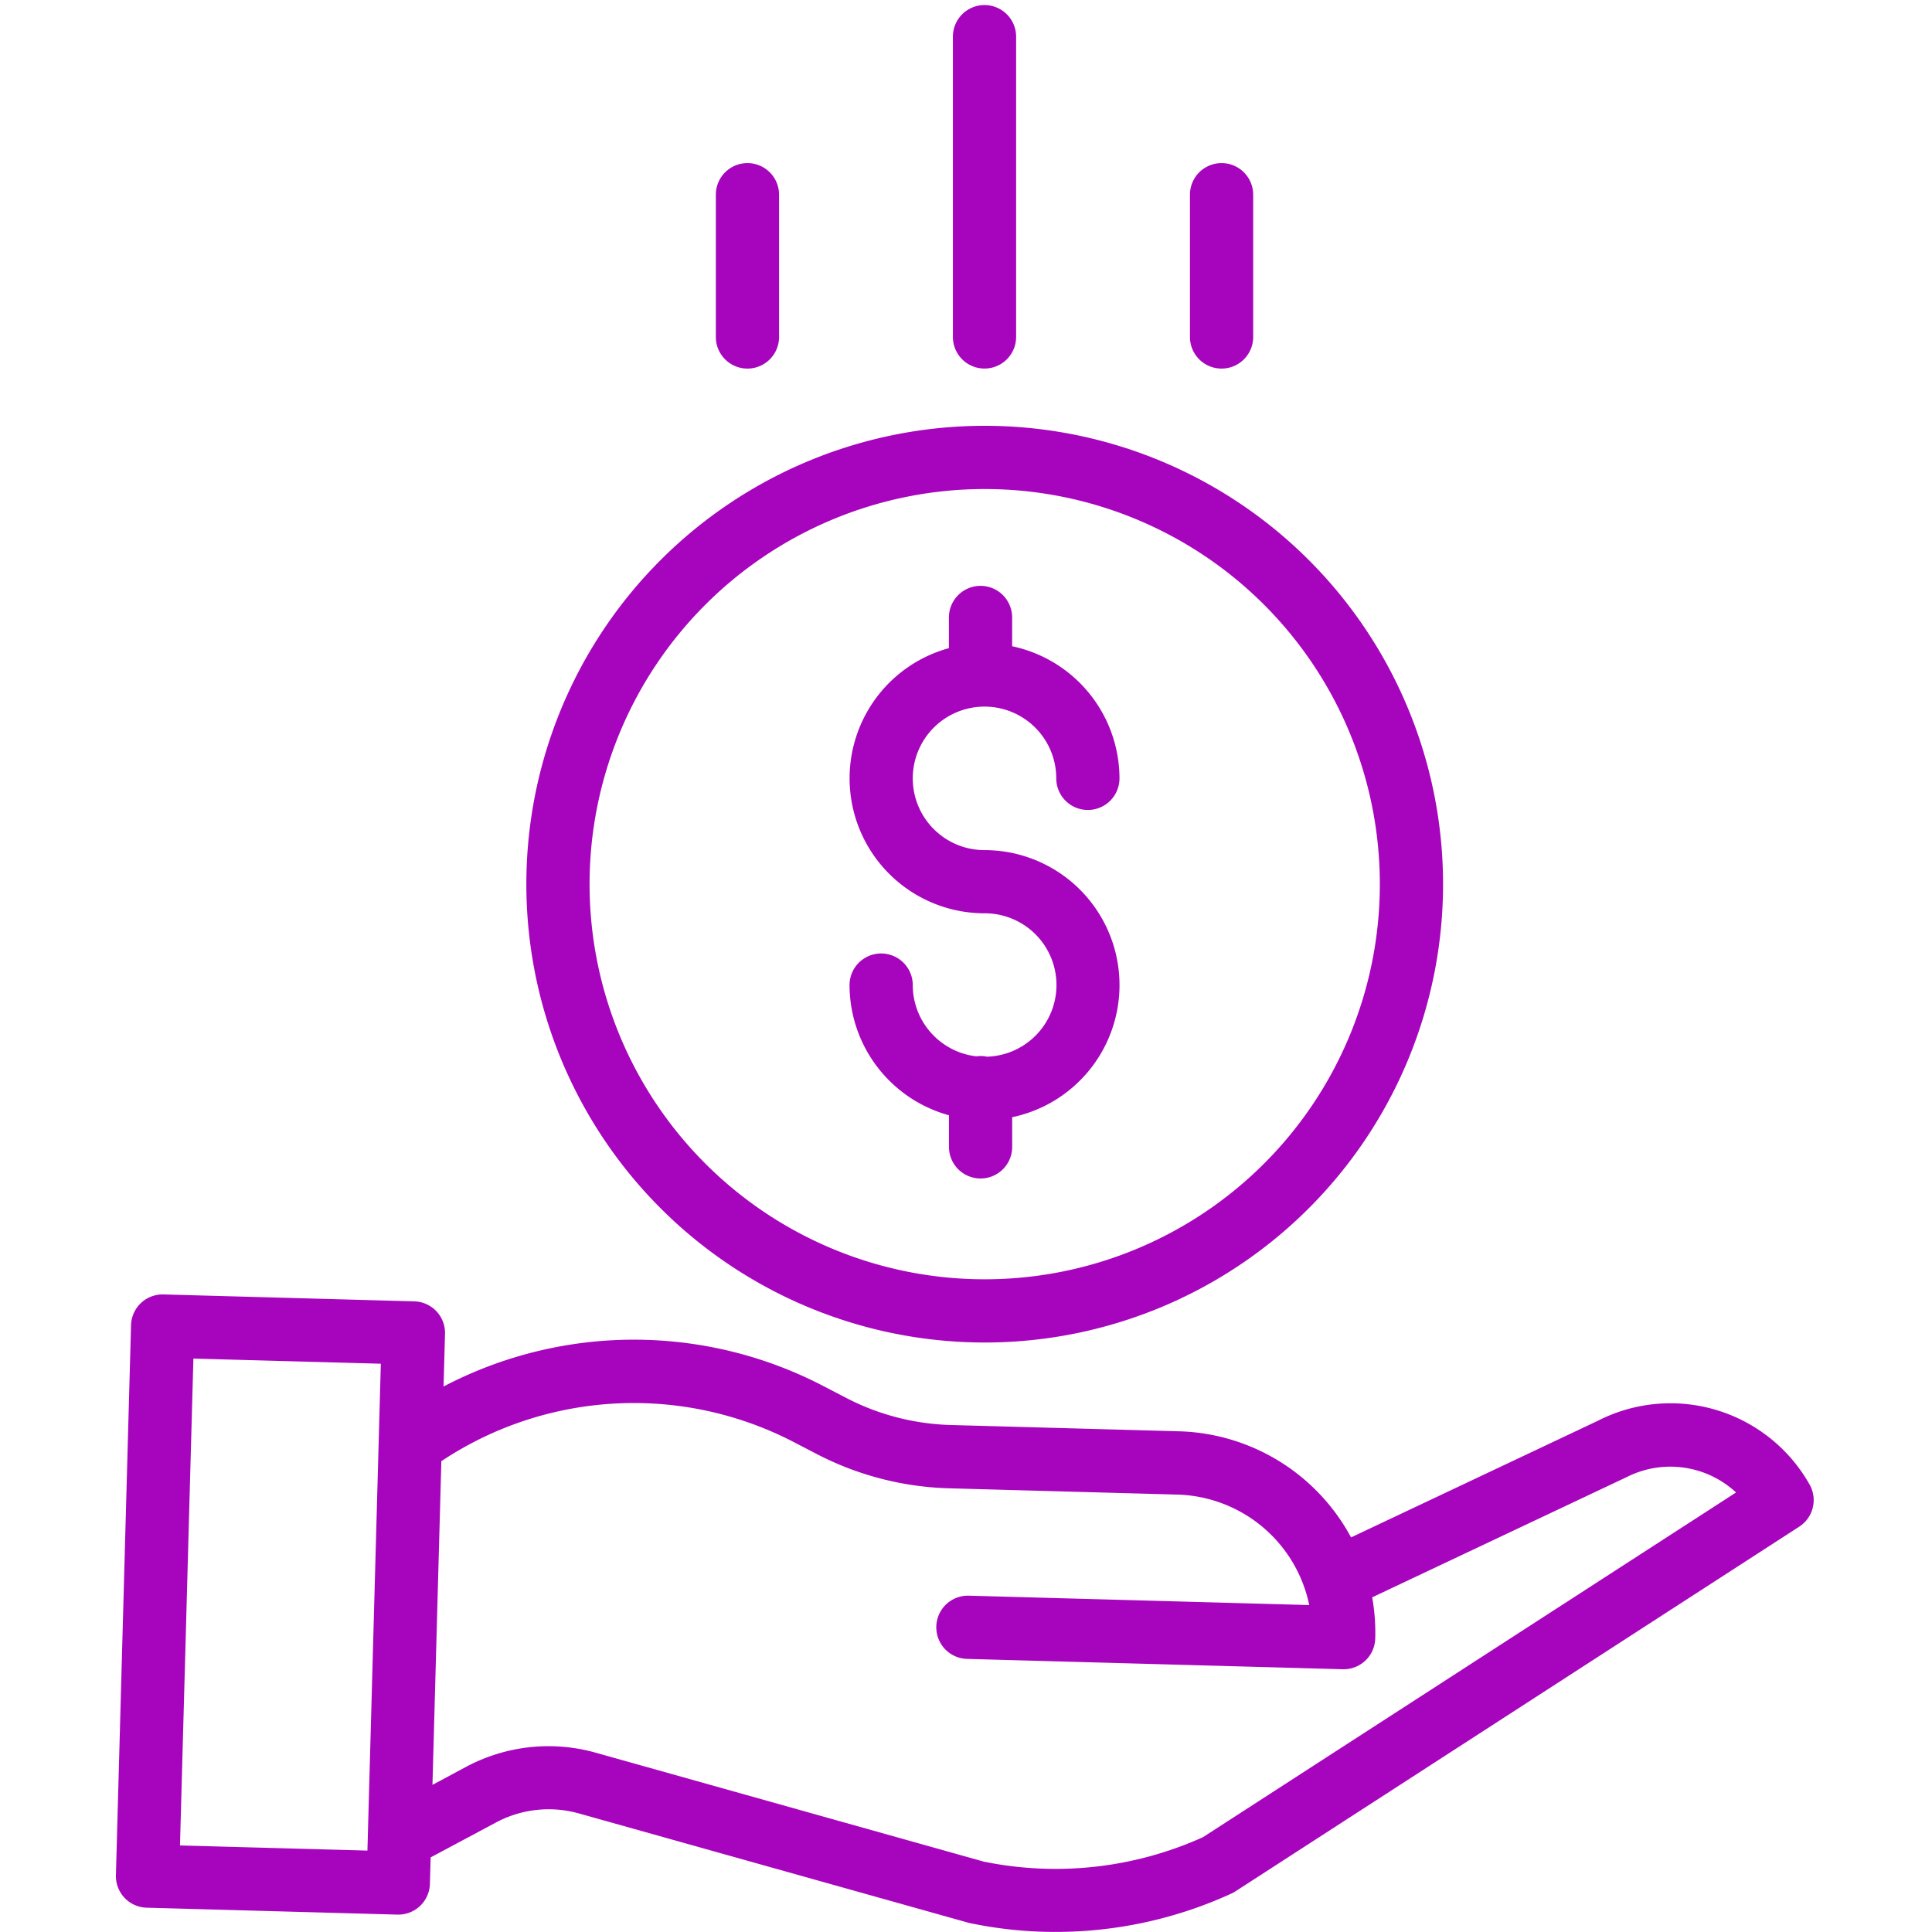
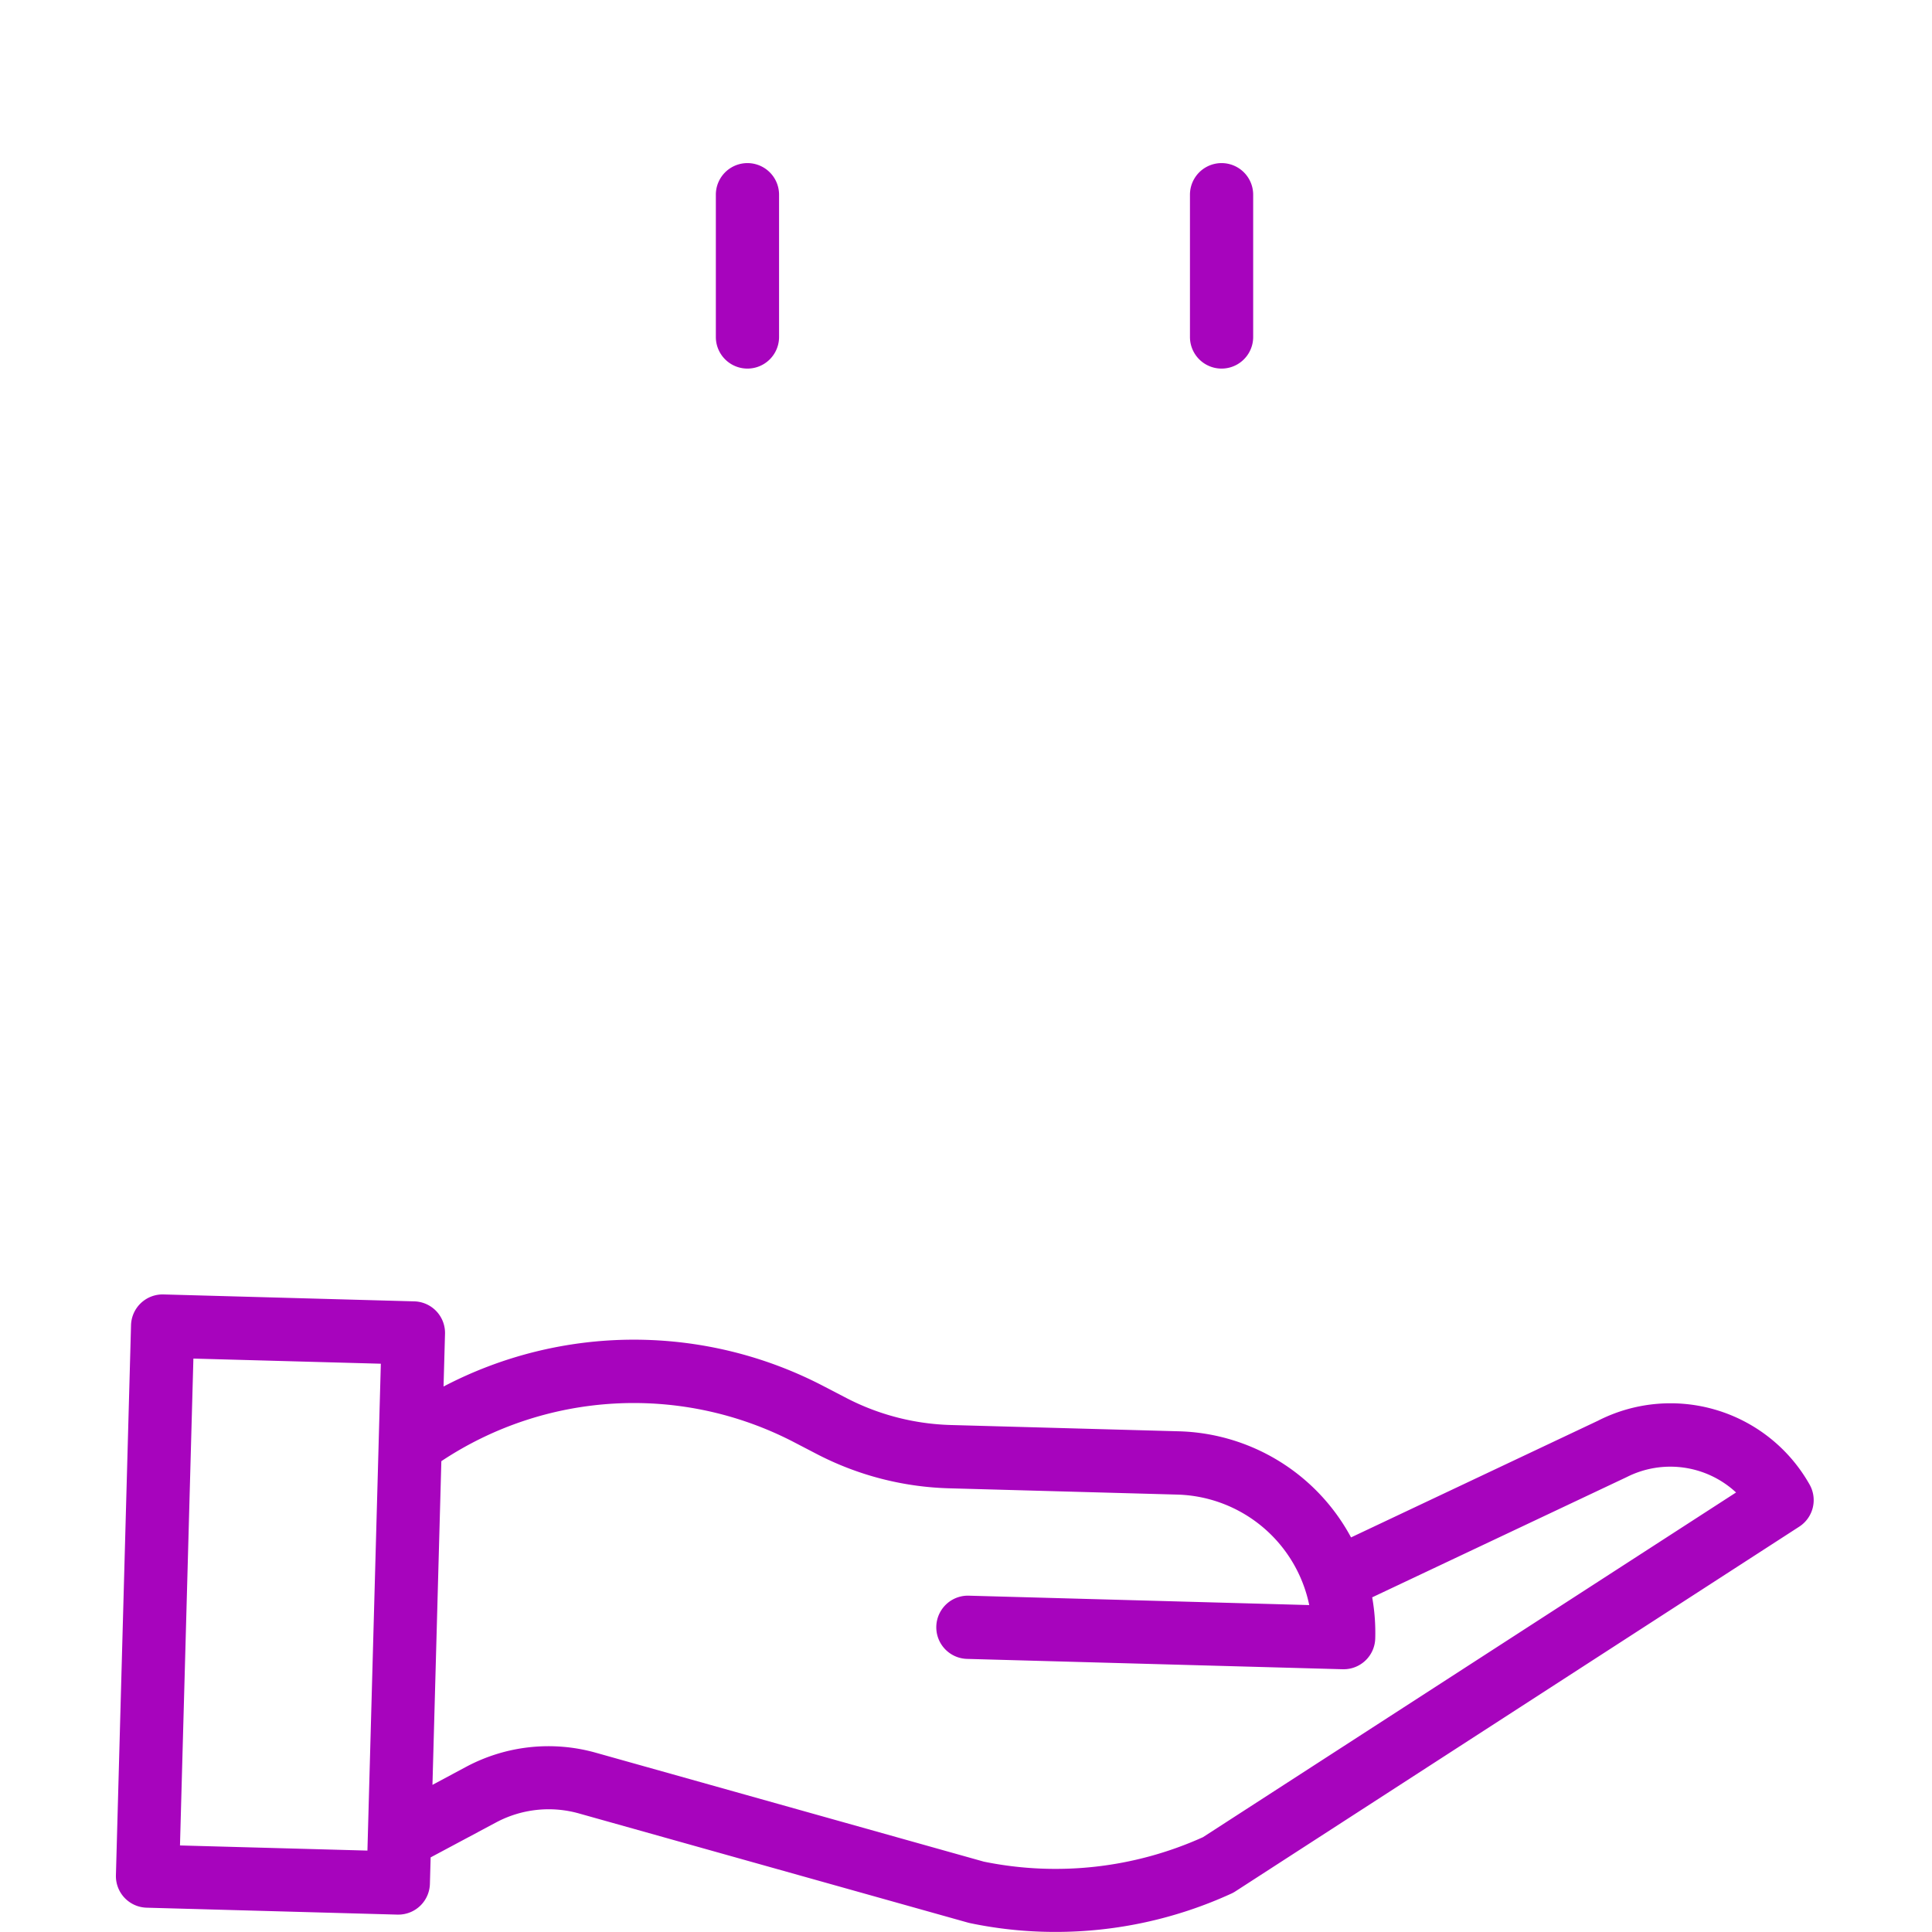
<svg xmlns="http://www.w3.org/2000/svg" width="50" height="50" viewBox="0 0 50 50">
  <g id="Cost_saving" data-name="Cost saving" transform="translate(-25 -164)">
    <rect id="Rectangle_25" data-name="Rectangle 25" width="50" height="50" transform="translate(25 164)" fill="#c5c5c5" opacity="0" />
    <g id="save-money" transform="translate(27.64 164.131)">
-       <path id="Path_6541" data-name="Path 6541" d="M189.6,159.186a.779.779,0,0,0-.28-.01,1.86,1.86,0,0,1-1.645-1.844.818.818,0,1,0-1.636,0,3.5,3.5,0,0,0,2.573,3.369v.818a.818.818,0,1,0,1.636,0v-.768a3.493,3.493,0,0,0-.716-6.912,1.857,1.857,0,1,1,1.857-1.857.818.818,0,1,0,1.636,0,3.5,3.5,0,0,0-2.778-3.419v-.745a.818.818,0,1,0-1.636,0v.794a3.493,3.493,0,0,0,.92,6.862,1.856,1.856,0,0,1,.068,3.711Zm0,0" transform="translate(-166.693 -131.969)" fill="#a704bd" />
-       <path id="Path_6542" data-name="Path 6542" d="M104.2,118.354a11.862,11.862,0,1,0,11.862-11.862A11.862,11.862,0,0,0,104.2,118.354Zm11.862-10.226a10.226,10.226,0,1,1-10.226,10.226A10.226,10.226,0,0,1,116.057,108.128Zm0,0" transform="translate(-93.218 -95.603)" fill="#a704bd" />
      <path id="Path_6543" data-name="Path 6543" d="M38.733,329.615l-6.408,3.028a5.219,5.219,0,0,0-4.449-2.746l-5.915-.163a6.247,6.247,0,0,1-2.688-.694l-.6-.312a10.617,10.617,0,0,0-9.834.01l.038-1.364a.818.818,0,0,0-.8-.84l-6.486-.179a.818.818,0,0,0-.84.8L.36,341.386a.818.818,0,0,0,.8.84l6.486.179h.022a.818.818,0,0,0,.818-.8l.019-.681,1.685-.9a2.891,2.891,0,0,1,2.157-.236l10.063,2.824.053.013a10.771,10.771,0,0,0,2.212.228,10.914,10.914,0,0,0,4.559-.995.76.76,0,0,0,.1-.056l14.59-9.437a.818.818,0,0,0,.268-1.09,4.132,4.132,0,0,0-5.457-1.662Zm-36.715,11,.347-12.6,4.851.133-.347,12.6Zm26.475-.214a9.275,9.275,0,0,1-5.672.633l-10.036-2.817a4.523,4.523,0,0,0-3.372.369l-.861.461.23-8.377a8.992,8.992,0,0,1,9.135-.487l.6.312a7.9,7.9,0,0,0,3.4.877l5.916.163a3.588,3.588,0,0,1,3.41,2.859l-8.811-.243a.818.818,0,0,0-.045,1.636l9.724.268h.023a.818.818,0,0,0,.817-.8,5.191,5.191,0,0,0-.079-1.061l6.572-3.105.019-.009a2.5,2.5,0,0,1,2.826.4Zm0,0" transform="translate(0 -292.986)" fill="#a704bd" />
-       <path id="Path_6544" data-name="Path 6544" d="M213.839,8.589V.818a.818.818,0,1,0-1.636,0V8.589a.818.818,0,1,0,1.636,0Zm0,0" transform="translate(-190.182 0)" fill="#a704bd" />
      <path id="Path_6545" data-name="Path 6545" d="M273.839,44.5V40.818a.818.818,0,0,0-1.636,0V44.5a.818.818,0,0,0,1.636,0Zm0,0" transform="translate(-244.047 -35.91)" fill="#a704bd" />
      <path id="Path_6546" data-name="Path 6546" d="M153.839,44.5V40.818a.818.818,0,1,0-1.636,0V44.5a.818.818,0,1,0,1.636,0Zm0,0" transform="translate(-136.317 -35.91)" fill="#a704bd" />
    </g>
  </g>
</svg>